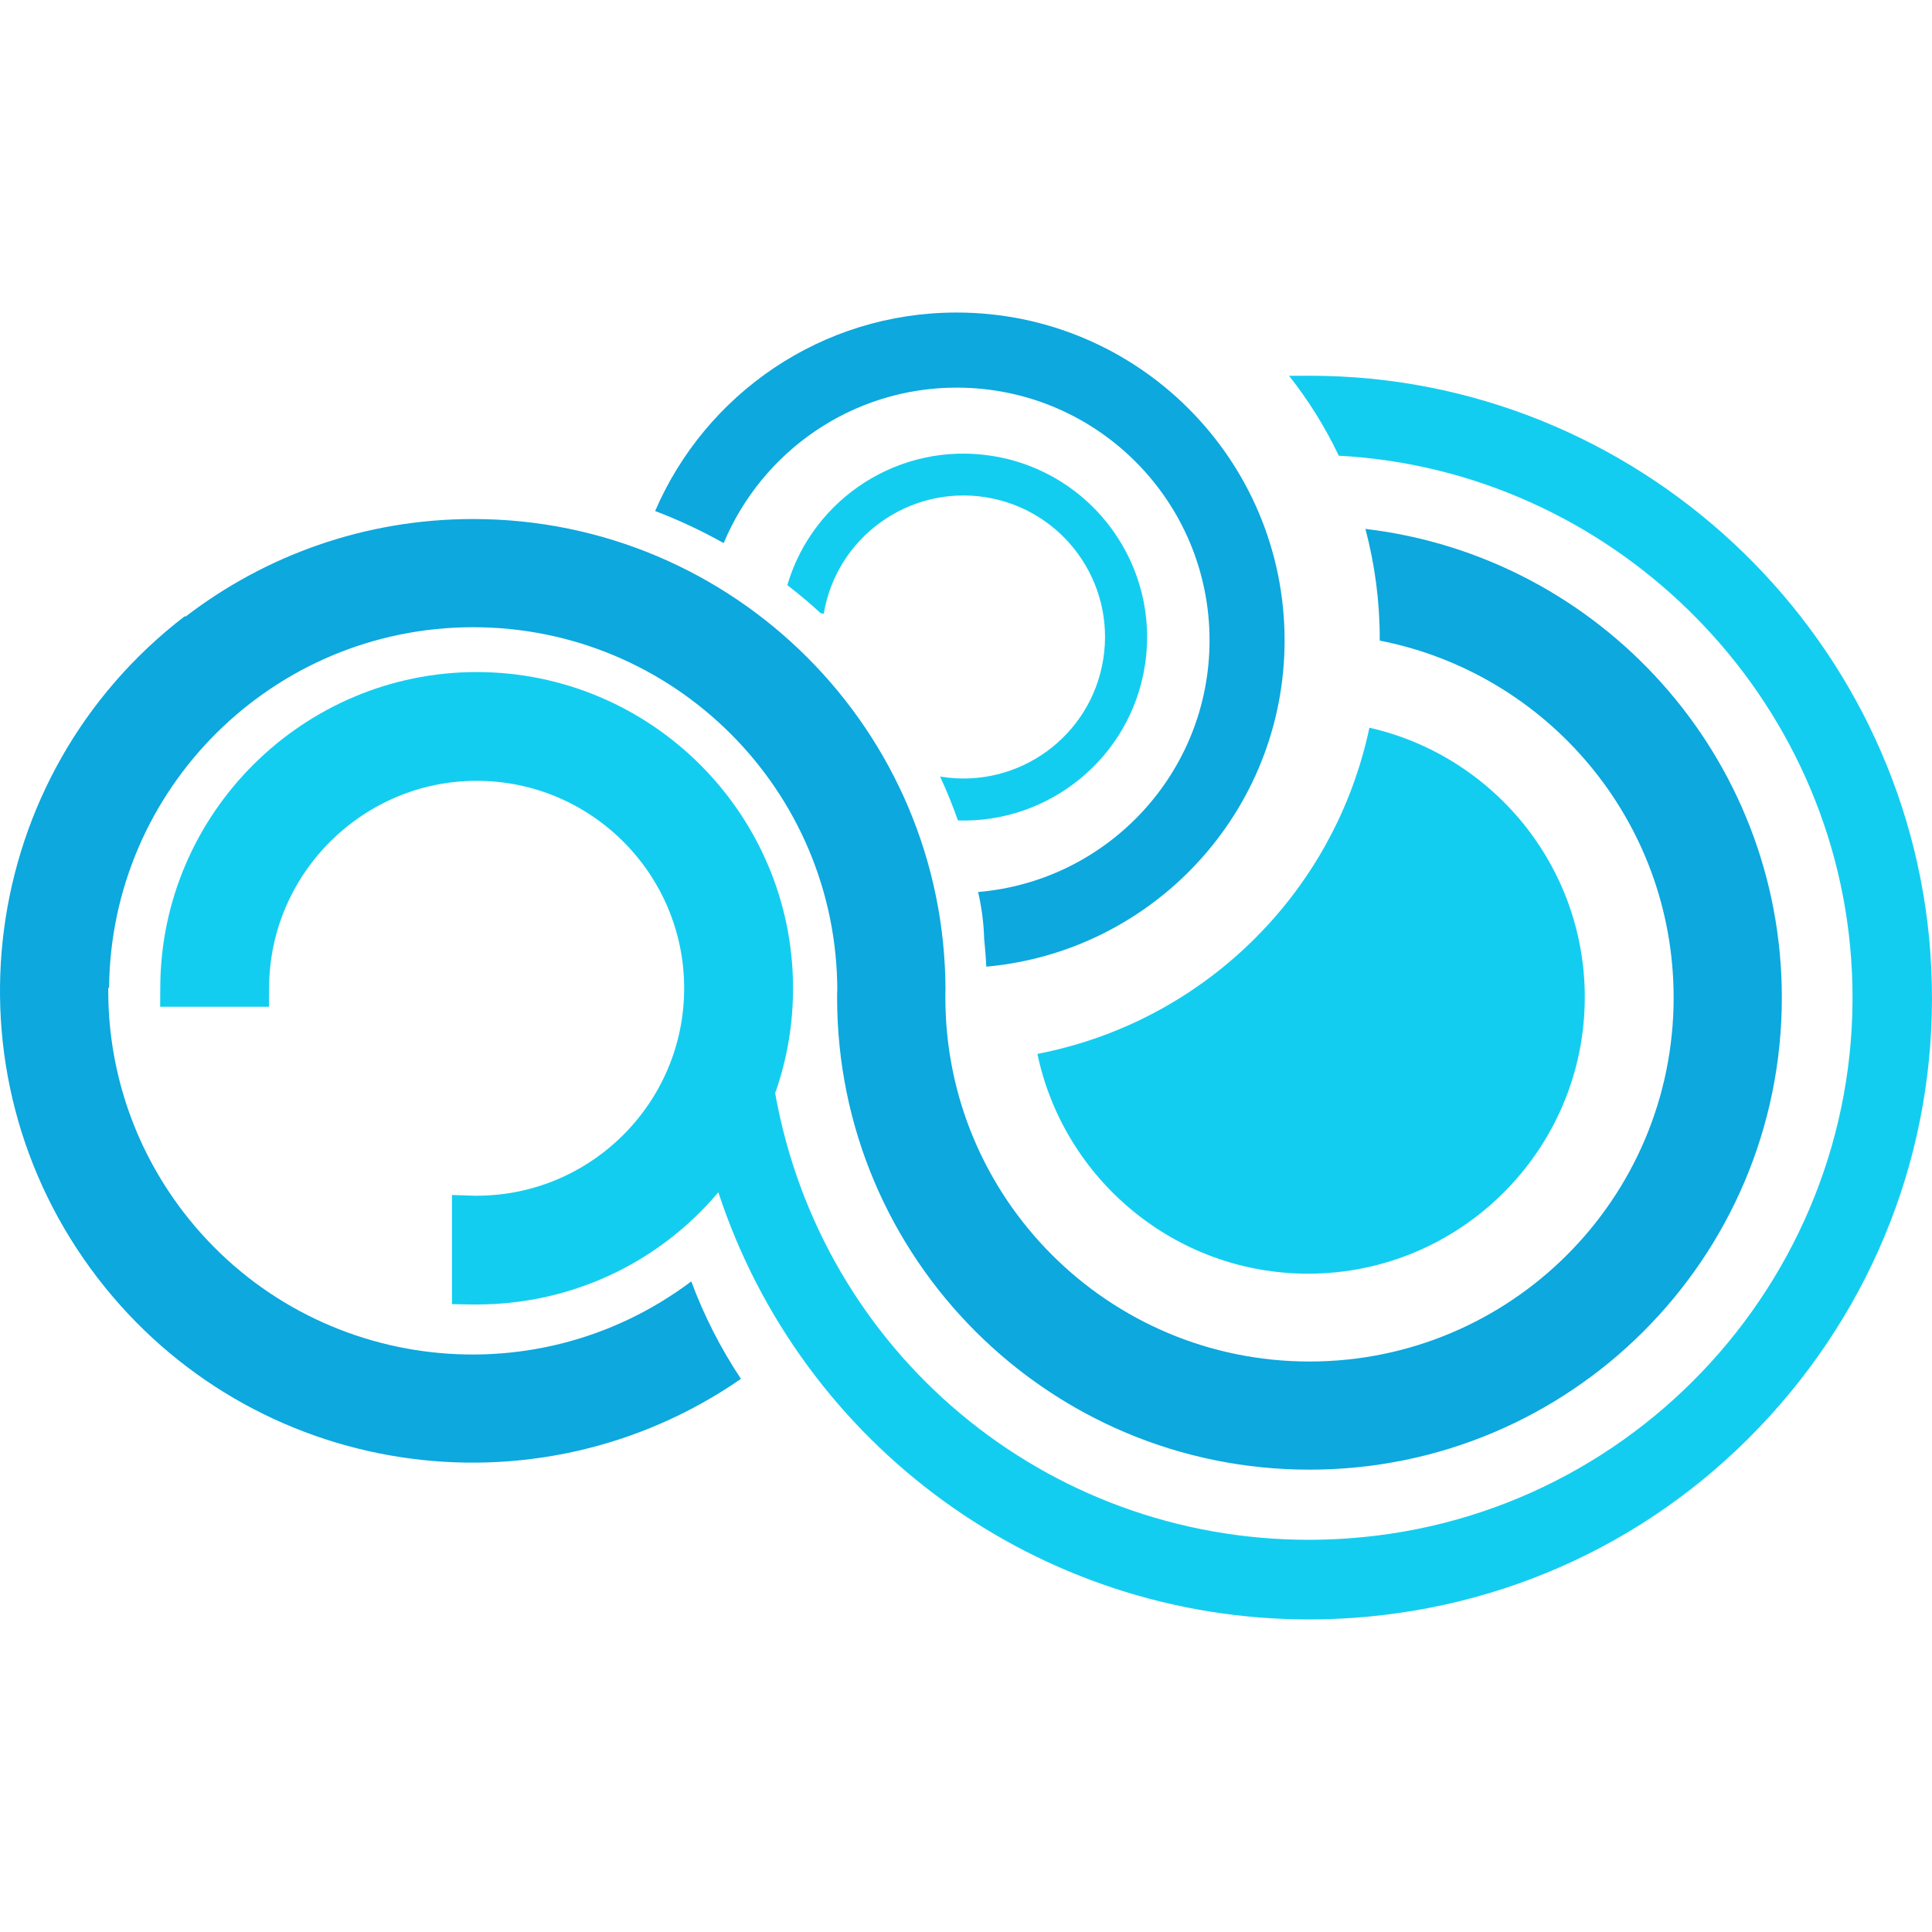
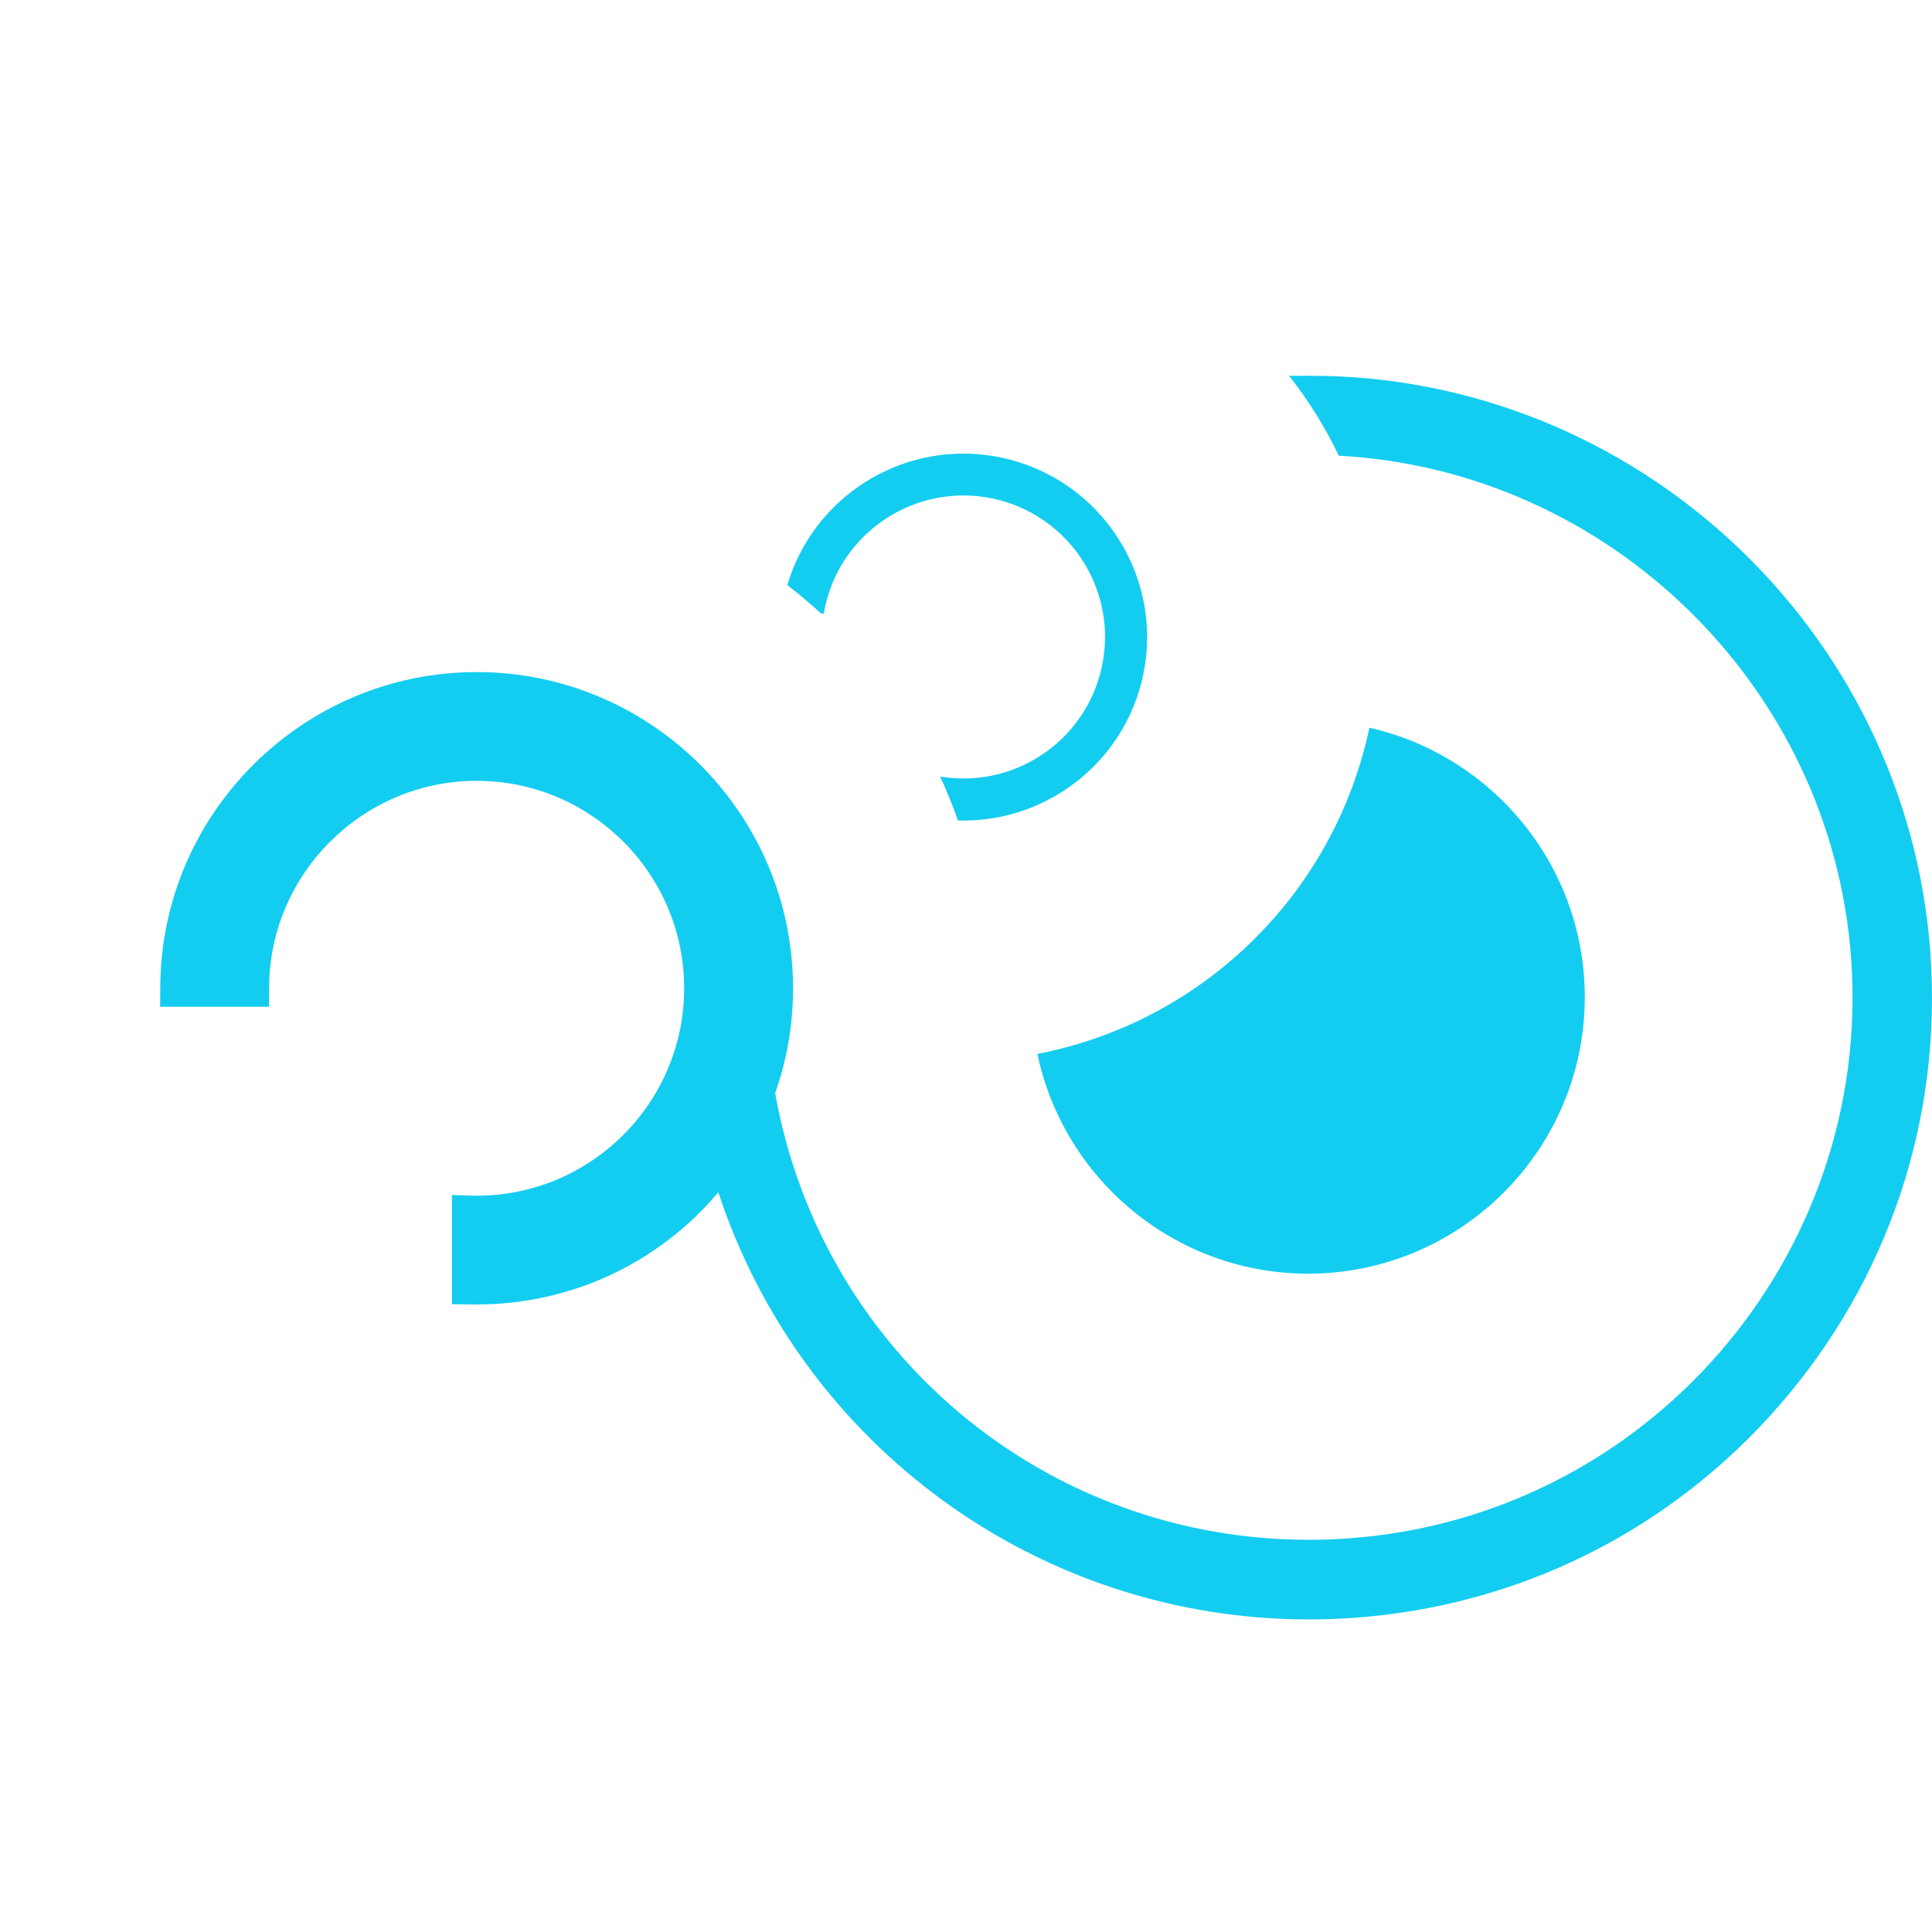
<svg xmlns="http://www.w3.org/2000/svg" xmlns:ns1="http://sodipodi.sourceforge.net/DTD/sodipodi-0.dtd" xmlns:ns2="http://www.inkscape.org/namespaces/inkscape" viewBox="0 8.129 50.251 50.251" enable-background="new 0 0 112 36" version="1.1" id="svg50" ns1:docname="favicon.svg" width="50.251" height="50.251" ns2:version="0.92.2 2405546, 2018-03-11">
  <ns1:namedview pagecolor="#ffffff" bordercolor="#666666" borderopacity="1" objecttolerance="10" gridtolerance="10" guidetolerance="10" ns2:pageopacity="0" ns2:pageshadow="2" ns2:window-width="1857" ns2:window-height="1016" id="namedview52" showgrid="false" fit-margin-top="0" fit-margin-left="0" fit-margin-right="0" fit-margin-bottom="0" ns2:zoom="3.6203867" ns2:cx="-33.067707" ns2:cy="30.824925" ns2:window-x="0" ns2:window-y="27" ns2:window-maximized="1" ns2:current-layer="svg50" />
  <defs id="defs26" />
-   <path id="path40" style="fill:#0ca8de" d="m 18.824,22.251 c 0.993,-2.372 3.331,-4.04 6.06,-4.04 3.632,0 6.576,2.943 6.576,6.573 0,3.441 -2.647,6.262 -6.02,6.546 0.092,0.395 0.146,0.802 0.158,1.219 0.025,0.239 0.044,0.479 0.056,0.723 4.348,-0.392 7.758,-4.04 7.758,-8.488 0,-4.709 -3.821,-8.526 -8.532,-8.526 -3.517,0 -6.533,2.126 -7.84,5.163 0.615,0.233 1.207,0.512 1.776,0.83 m 16.698,-0.365 c 0.244,0.918 0.373,1.877 0.373,2.859 v 0.046 c 4.356,0.852 7.644,4.683 7.644,9.286 0,5.228 -4.24,9.465 -9.471,9.465 -5.23,0 -9.471,-4.237 -9.471,-9.465 0,-0.057 10e-5,-0.112 10e-5,-0.17 h 0.003 c 0,-6.781 -5.5,-12.278 -12.286,-12.278 -2.816,0 -5.411,0.948 -7.483,2.541 l -0.012,-0.017 c -5.385,4.125 -6.403,11.833 -2.274,17.213 4.01,5.221 11.381,6.331 16.735,2.627 -0.523,-0.786 -0.959,-1.637 -1.292,-2.535 -4.147,3.119 -10.04,2.322 -13.21,-1.804 -1.334,-1.74 -1.971,-3.796 -1.954,-5.832 h 0.021 c 0.046,-5.188 4.268,-9.379 9.47,-9.379 5.231,0 9.471,4.238 9.471,9.464 h -0.003 c 0,0.058 -0.002,0.113 -0.002,0.17 0,6.781 5.501,12.278 12.286,12.278 6.786,0 12.286,-5.497 12.286,-12.278 0,-6.289 -4.732,-11.471 -10.831,-12.191" />
  <path id="path46" style="fill:#13cdf0" d="m 35.619,27.052 c -0.403,1.909 -1.309,3.686 -2.653,5.146 -1.598,1.738 -3.692,2.9 -5.983,3.343 0.683,3.261 3.582,5.716 7.04,5.716 3.968,0 7.197,-3.226 7.197,-7.191 -1e-4,-3.42 -2.401,-6.287 -5.605,-7.01 m -14.268,-2.978 0.079,0.013 c 0.333,-1.989 2.21,-3.343 4.208,-3.03 2.01,0.319 3.38,2.203 3.062,4.211 -0.318,2.01 -2.205,3.377 -4.213,3.06 l -0.031,-0.005 c 0.171,0.371 0.327,0.752 0.464,1.142 2.37,0.074 4.481,-1.623 4.861,-4.02 0.413,-2.605 -1.366,-5.05 -3.972,-5.462 -2.397,-0.38 -4.659,1.094 -5.327,3.361 0.3,0.23 0.59,0.474 0.869,0.731 m 28.863,8.843 c -0.604,-8.424 -7.689,-15.02 -16.13,-15.02 -0.183,0 -0.368,0.004 -0.552,10e-4 0.508,0.643 0.942,1.34 1.294,2.079 7.02,0.373 12.818,6 13.326,13.08 0.555,7.759 -5.312,14.527 -13.08,15.08 -0.34,0.024 -0.684,0.037 -1.024,0.037 -6.863,0 -12.68,-4.877 -13.882,-11.617 0.309,-0.872 0.465,-1.79 0.465,-2.728 0,-4.535 -3.692,-8.225 -8.229,-8.225 -4.508,0 -8.2,3.664 -8.229,8.168 l -0.003,0.537 h 2.829 l 0.005,-0.529 c 0.025,-2.948 2.447,-5.347 5.398,-5.347 2.976,0 5.397,2.42 5.397,5.396 0,2.975 -2.421,5.395 -5.397,5.395 h -0.09 l -0.552,-0.019 v 2.84 l 0.526,0.008 0.116,1e-4 c 2.453,0 4.731,-1.073 6.286,-2.918 2.165,6.592 8.332,11.11 15.36,11.11 0.389,0 0.782,-0.015 1.172,-0.042 4.313,-0.309 8.248,-2.277 11.08,-5.544 2.831,-3.266 4.222,-7.438 3.912,-11.75" />
</svg>